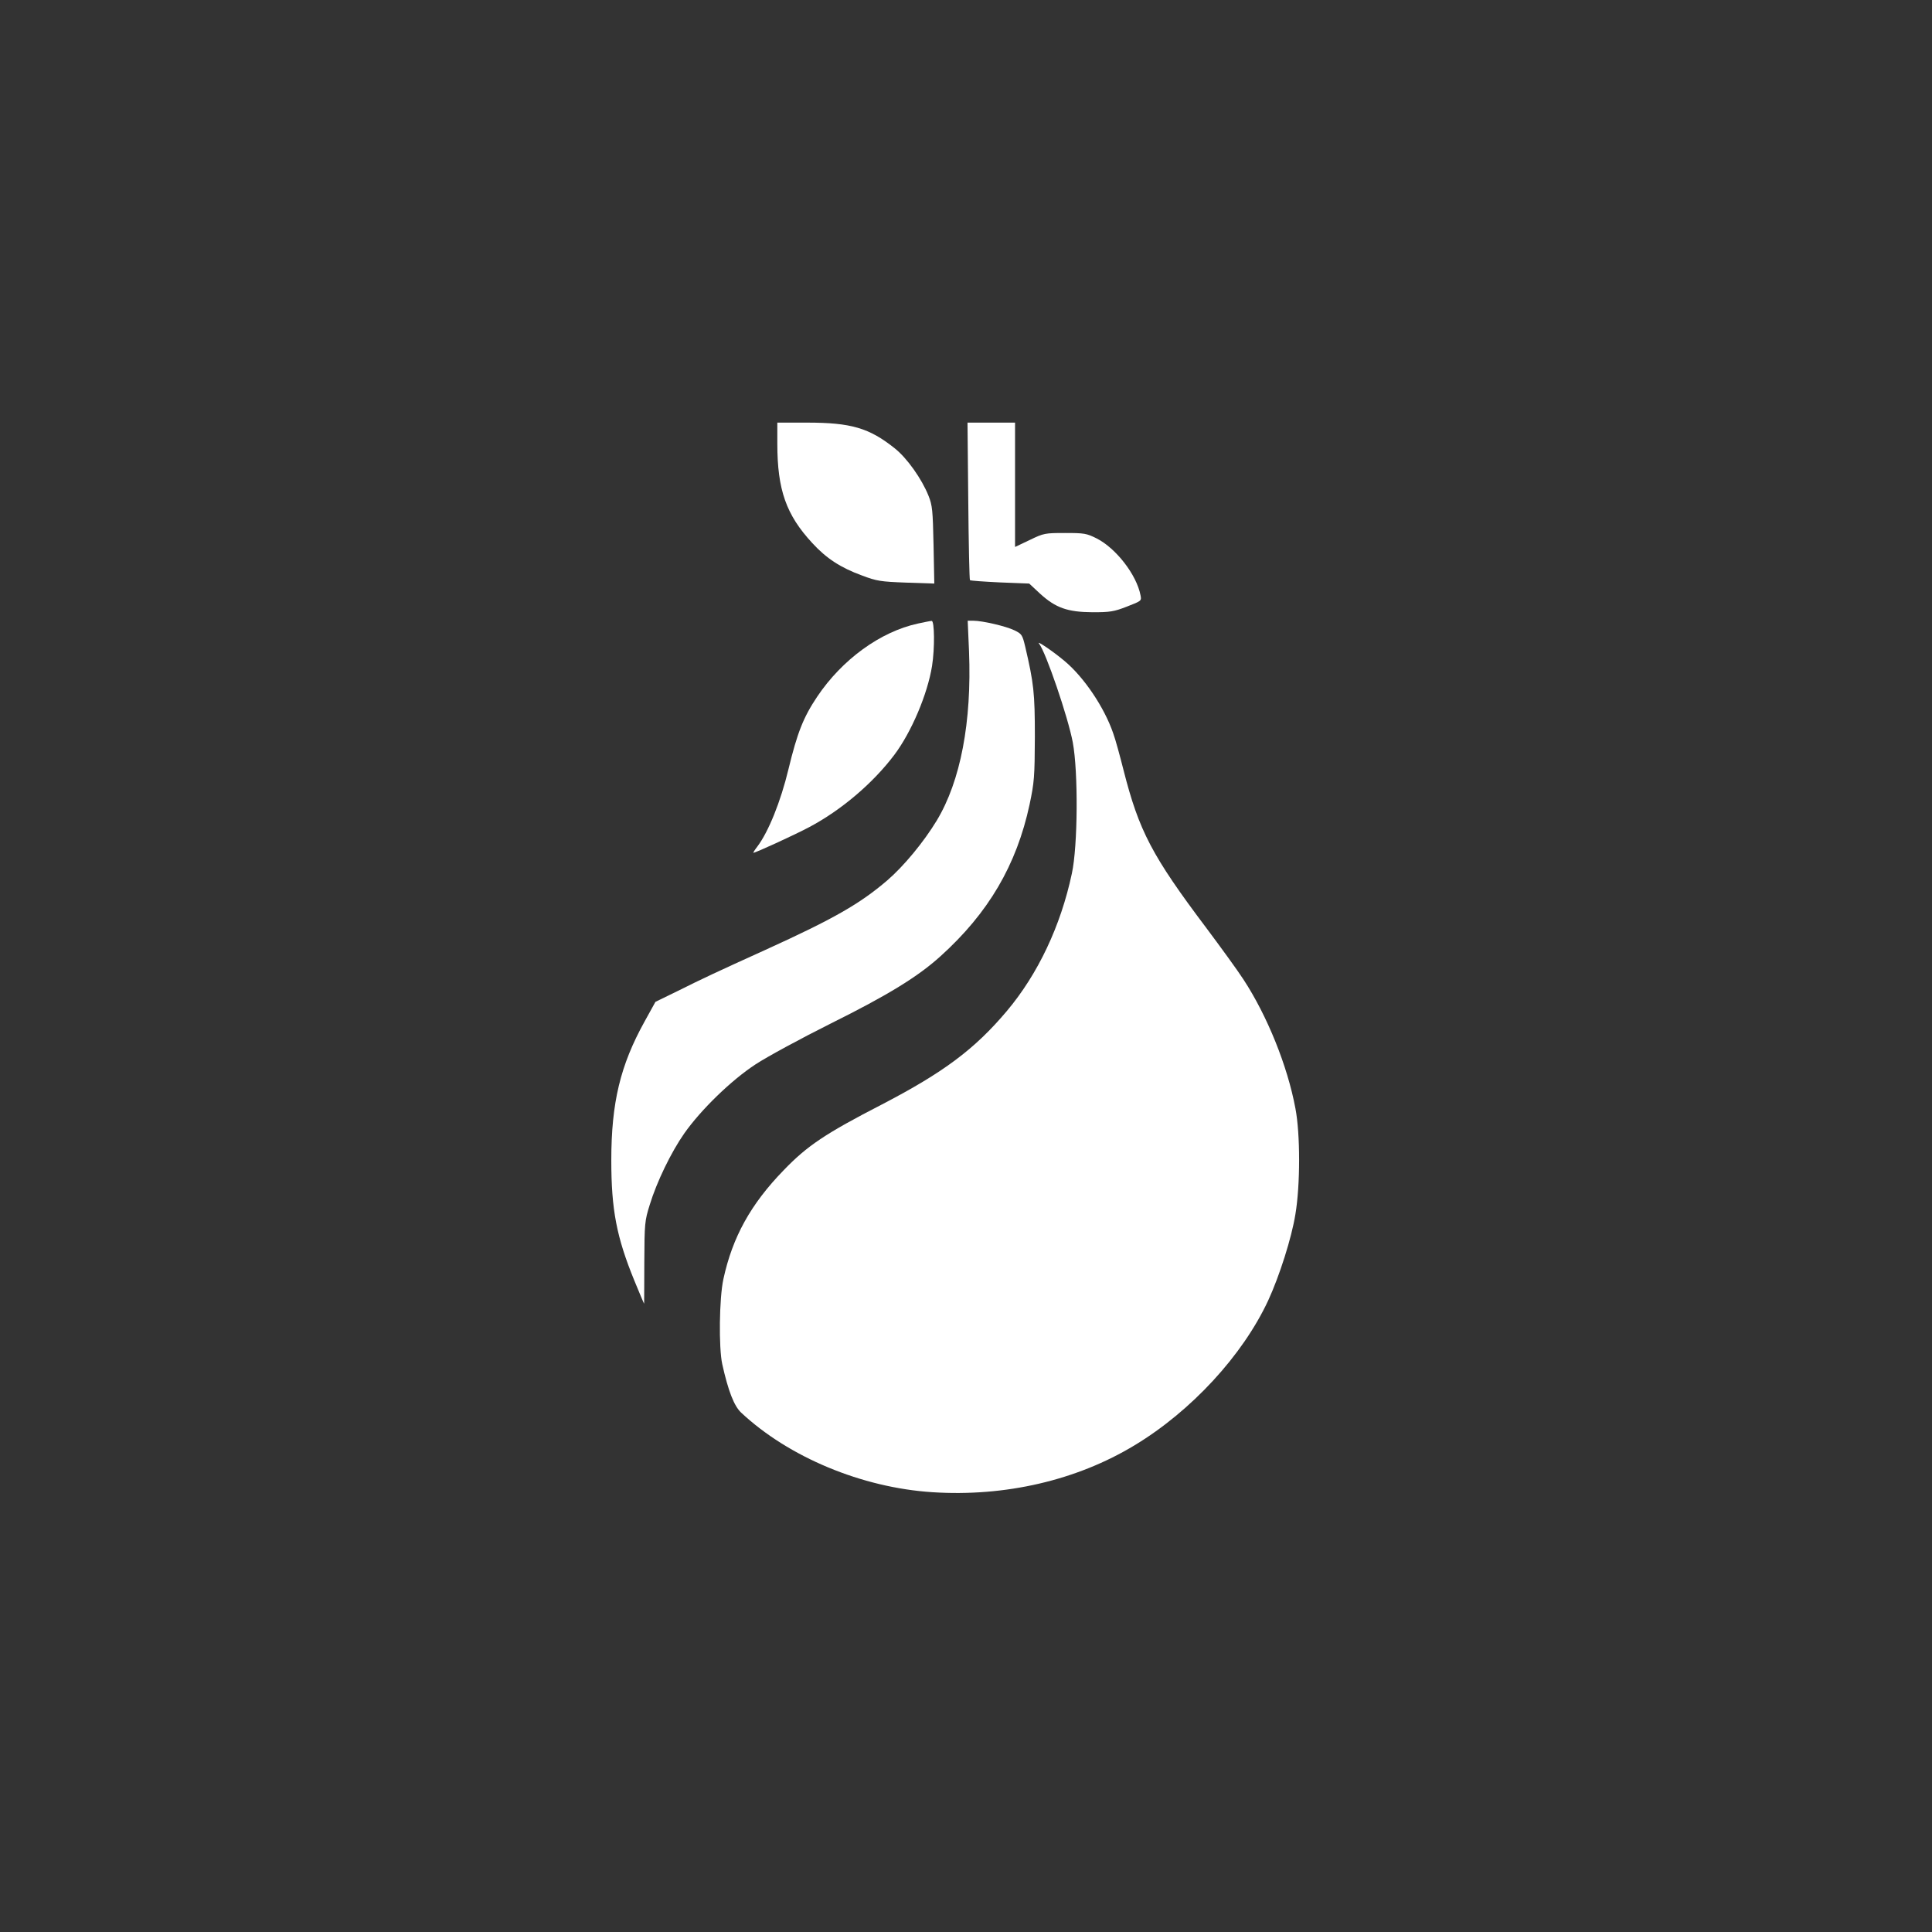
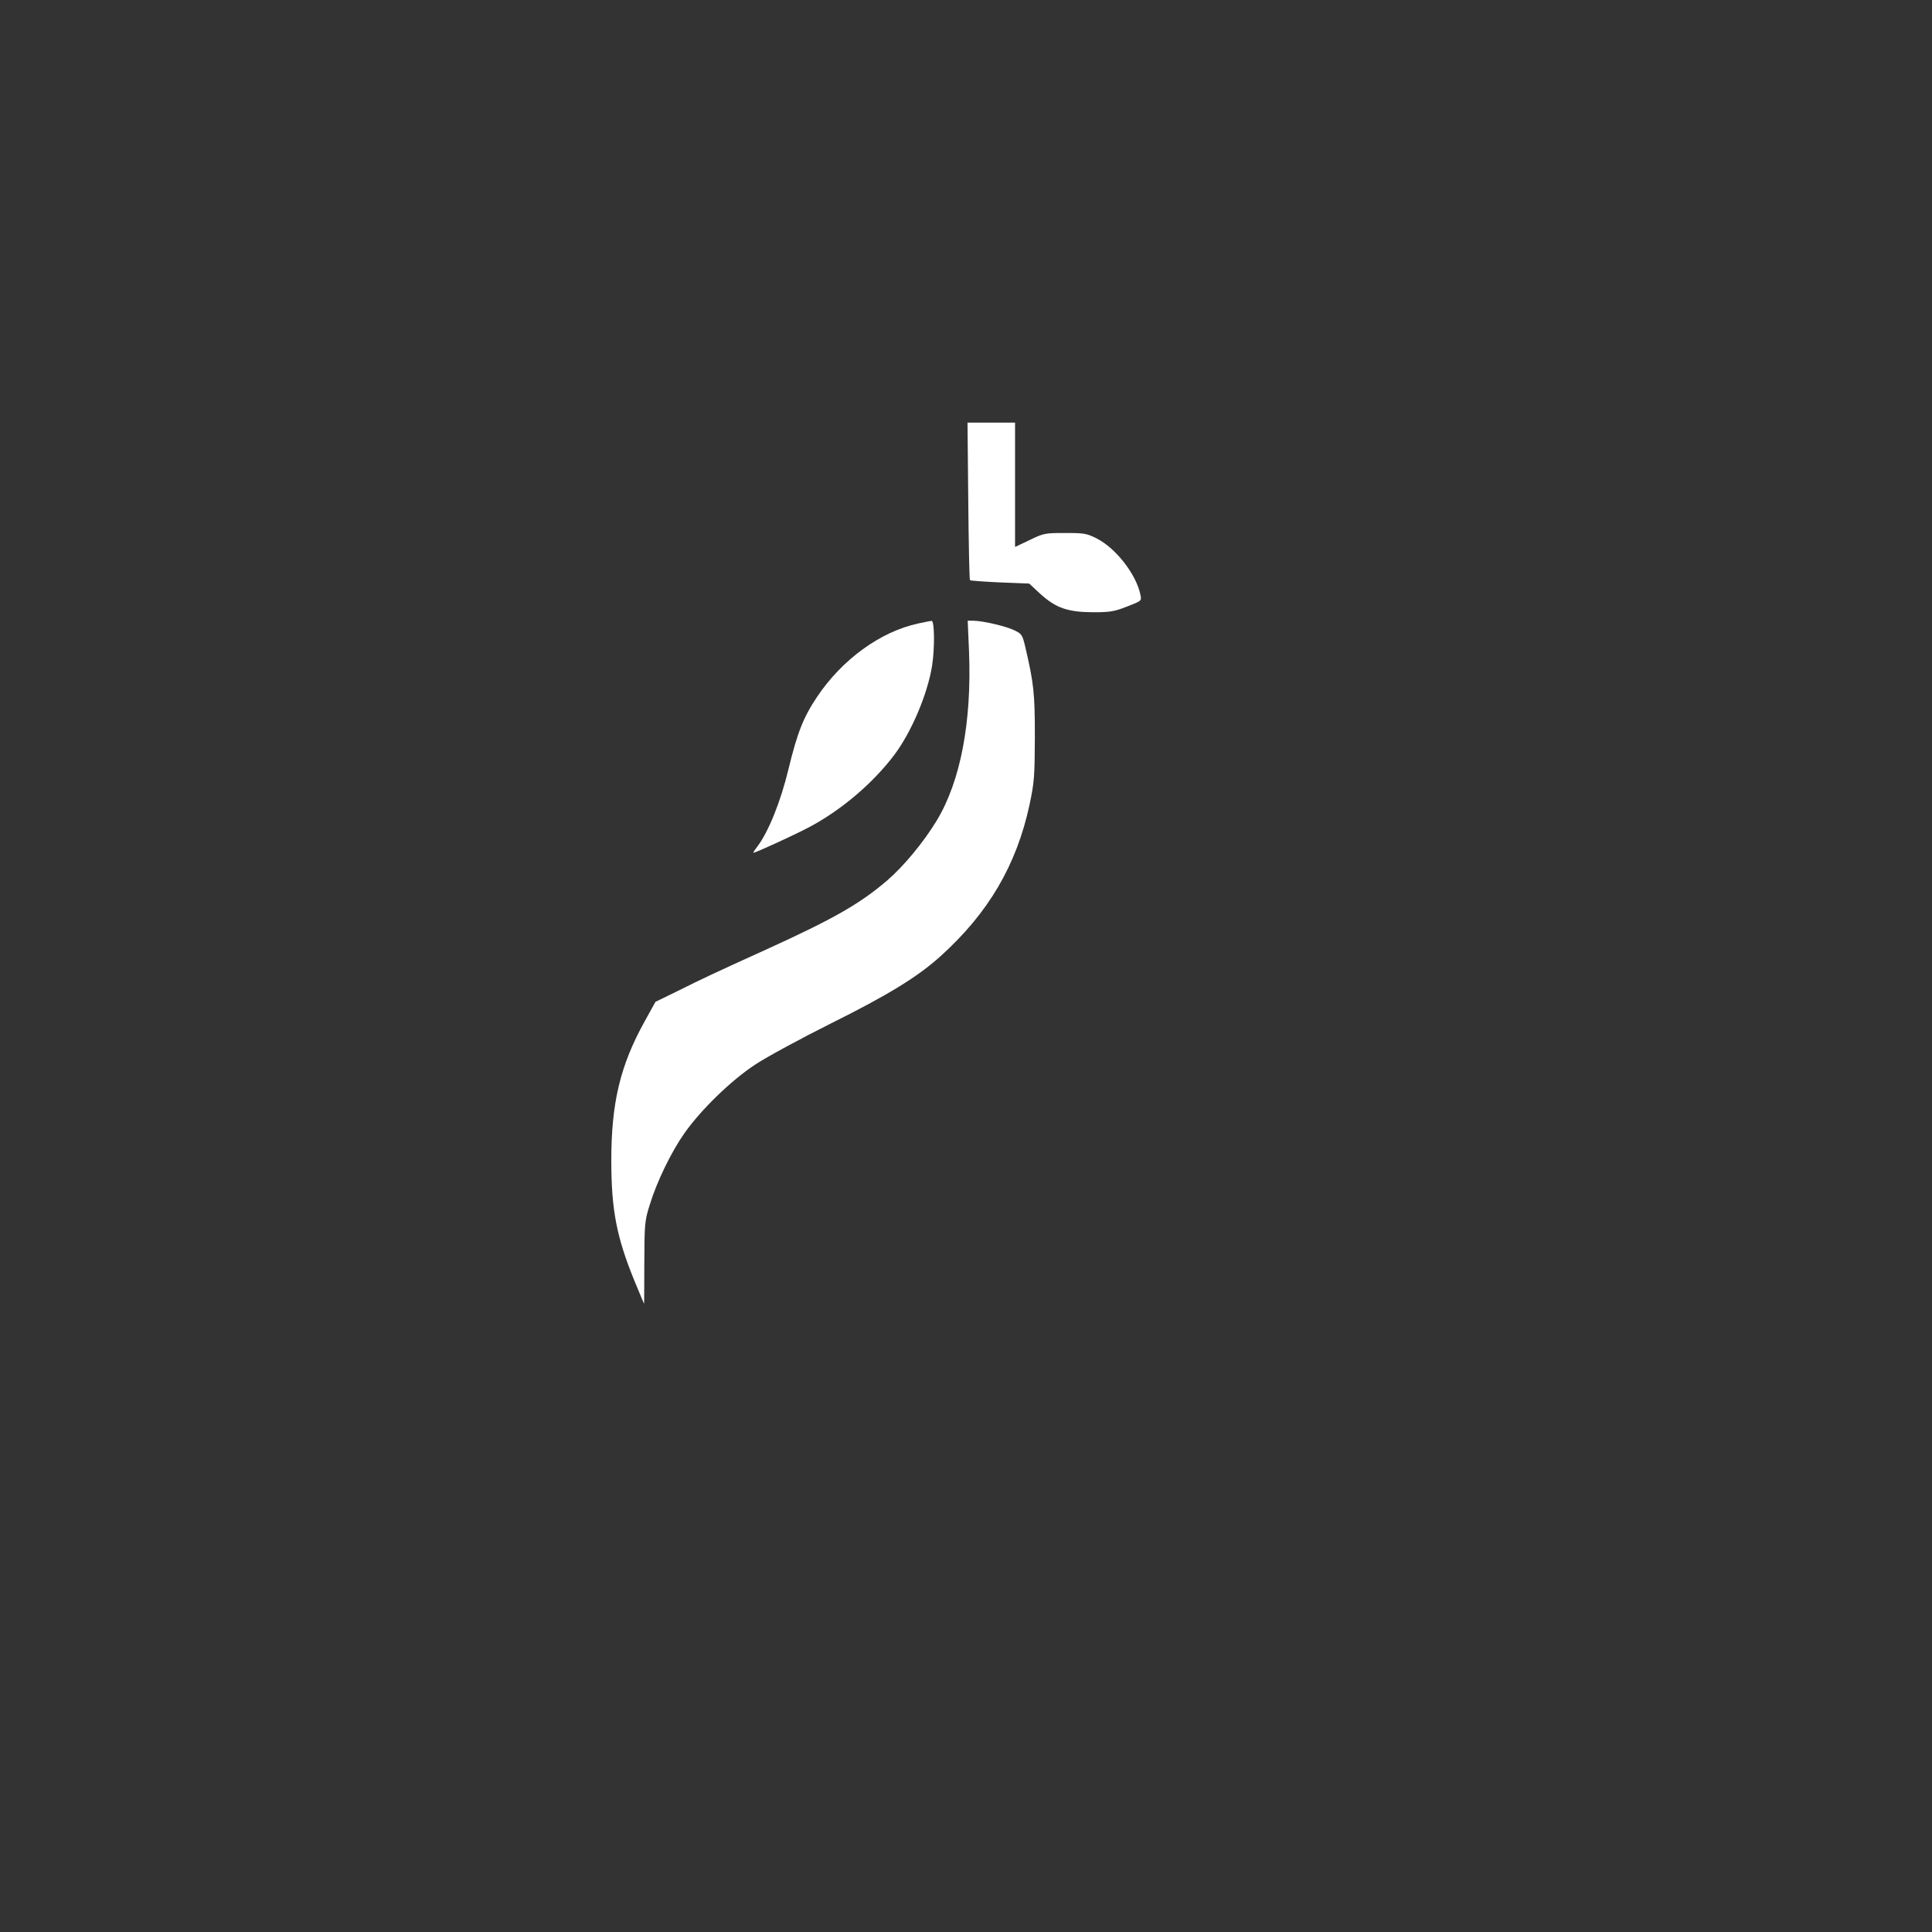
<svg xmlns="http://www.w3.org/2000/svg" version="1.0" width="1024pt" height="1024pt" viewBox="0 0 1024 1024" preserveAspectRatio="xMidYMid meet">
  <rect x="0" y="0" width="1024" height="1024" fill="#333333" stroke="none" />
  <g transform="translate(0,1024) scale(0.1,-0.1)" fill="#ffffff" stroke="none">
-     <path d="M4120 7888 c0 -244 47 -377 185 -526 75 -82 151 -131 263 -172 79 -30 100 -33 235 -38 l149 -5 -4 204 c-4 184 -6 210 -27 262 -35 88 -114 200 -179 251 -135 108 -232 136 -464 136 l-158 0 0 -112z" />
    <path d="M5132 7586 c2 -228 6 -417 9 -421 4 -3 76 -8 160 -12 l154 -6 57 -53 c83 -76 146 -98 278 -99 93 0 114 3 183 30 77 30 78 30 72 60 -21 109 -130 249 -232 301 -54 27 -66 29 -168 29 -106 0 -113 -1 -187 -37 l-78 -37 0 329 0 330 -126 0 -126 0 4 -414z" />
    <path d="M4865 6935 c-199 -43 -402 -191 -534 -388 -73 -109 -105 -190 -152 -384 -41 -171 -106 -332 -165 -410 -14 -18 -23 -33 -21 -33 12 0 223 97 296 136 170 90 338 233 451 383 91 121 176 322 200 471 15 95 13 240 -2 239 -7 0 -40 -7 -73 -14z" />
    <path d="M5136 6788 c15 -375 -45 -688 -171 -897 -69 -114 -175 -242 -262 -317 -145 -124 -282 -203 -645 -368 -258 -117 -335 -153 -463 -217 l-121 -59 -58 -105 c-128 -231 -176 -429 -176 -735 0 -262 28 -407 122 -637 28 -68 51 -123 52 -123 0 0 1 98 1 218 1 208 2 221 29 307 37 121 113 278 183 378 88 125 248 281 378 366 61 40 240 137 398 216 304 151 463 249 582 357 254 229 403 483 472 804 25 119 27 146 28 359 0 234 -6 284 -51 477 -15 63 -18 68 -57 87 -45 22 -170 51 -218 51 l-30 0 7 -162z" />
-     <path d="M5507 6829 c36 -45 154 -390 179 -524 29 -155 27 -549 -5 -695 -59 -278 -180 -533 -344 -728 -171 -203 -336 -326 -663 -496 -299 -154 -396 -219 -520 -348 -176 -181 -272 -356 -320 -578 -22 -101 -25 -363 -6 -450 32 -144 63 -222 100 -257 252 -236 640 -398 1014 -422 386 -25 765 63 1072 249 300 181 573 477 708 768 59 128 124 331 144 457 26 155 26 425 0 560 -42 226 -150 492 -275 683 -33 51 -122 173 -196 272 -290 385 -358 516 -440 838 -19 75 -43 164 -55 196 -47 137 -155 297 -257 382 -59 50 -152 113 -136 93z" />
  </g>
</svg>